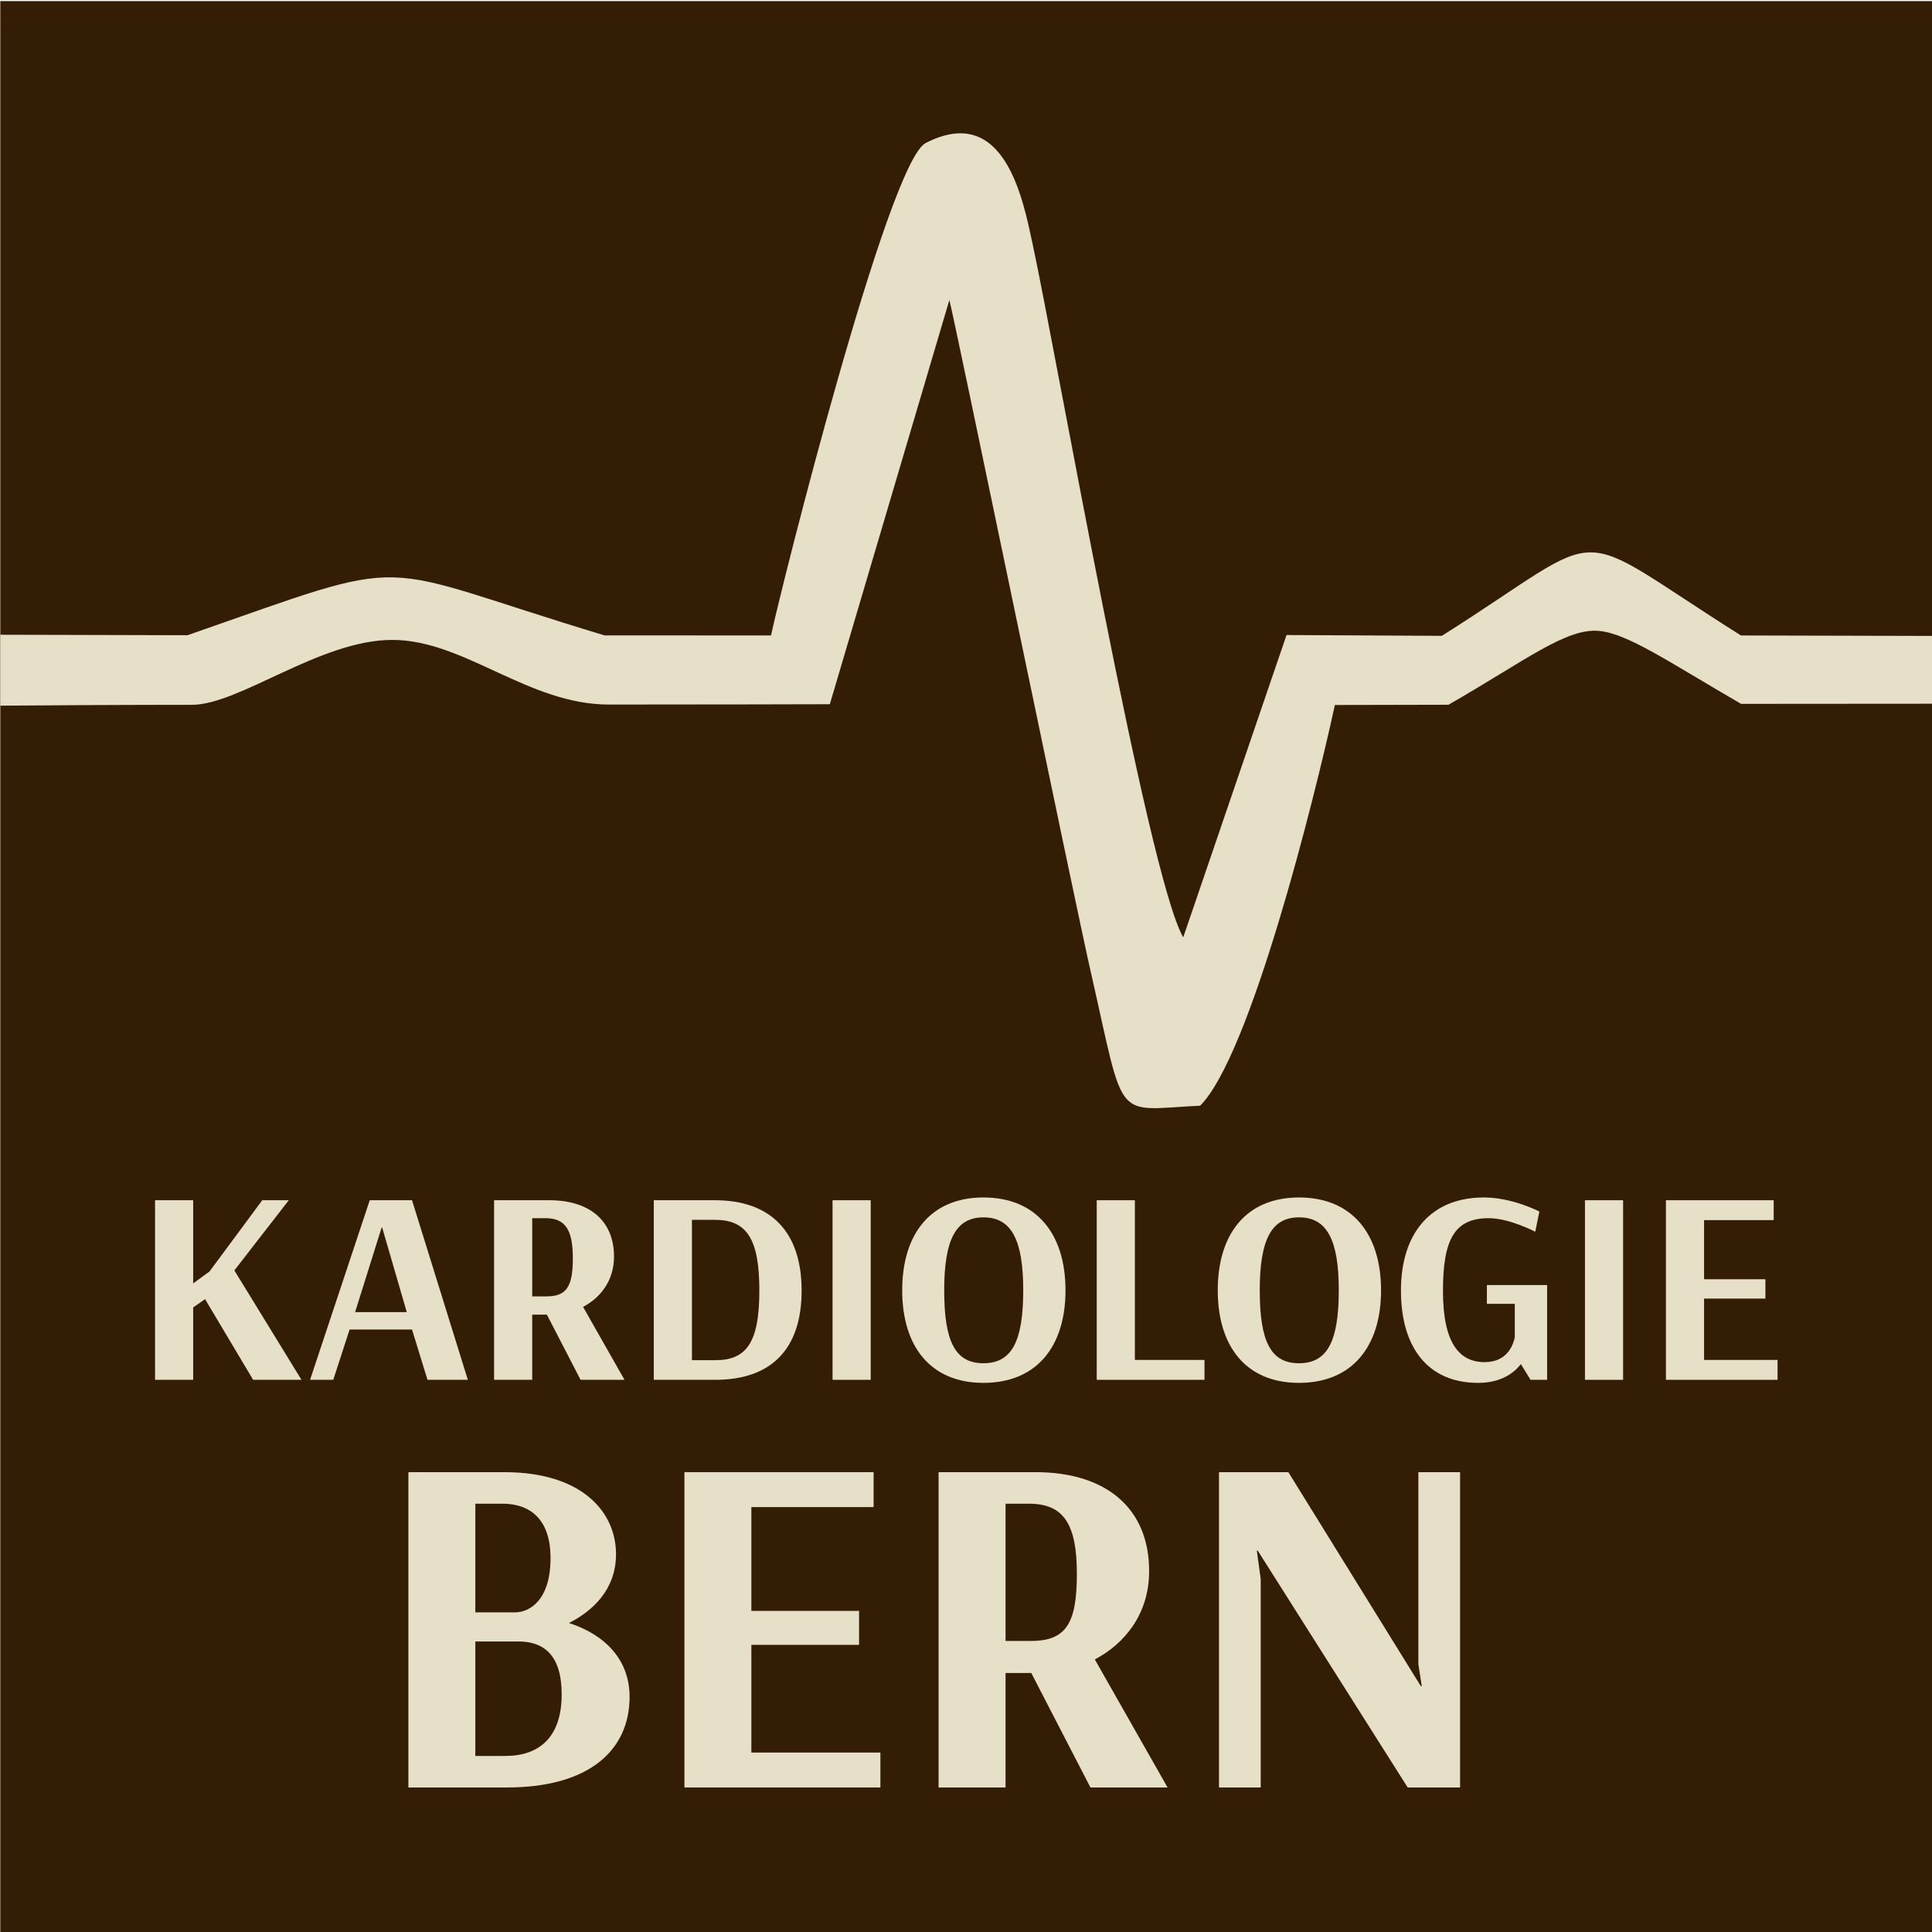
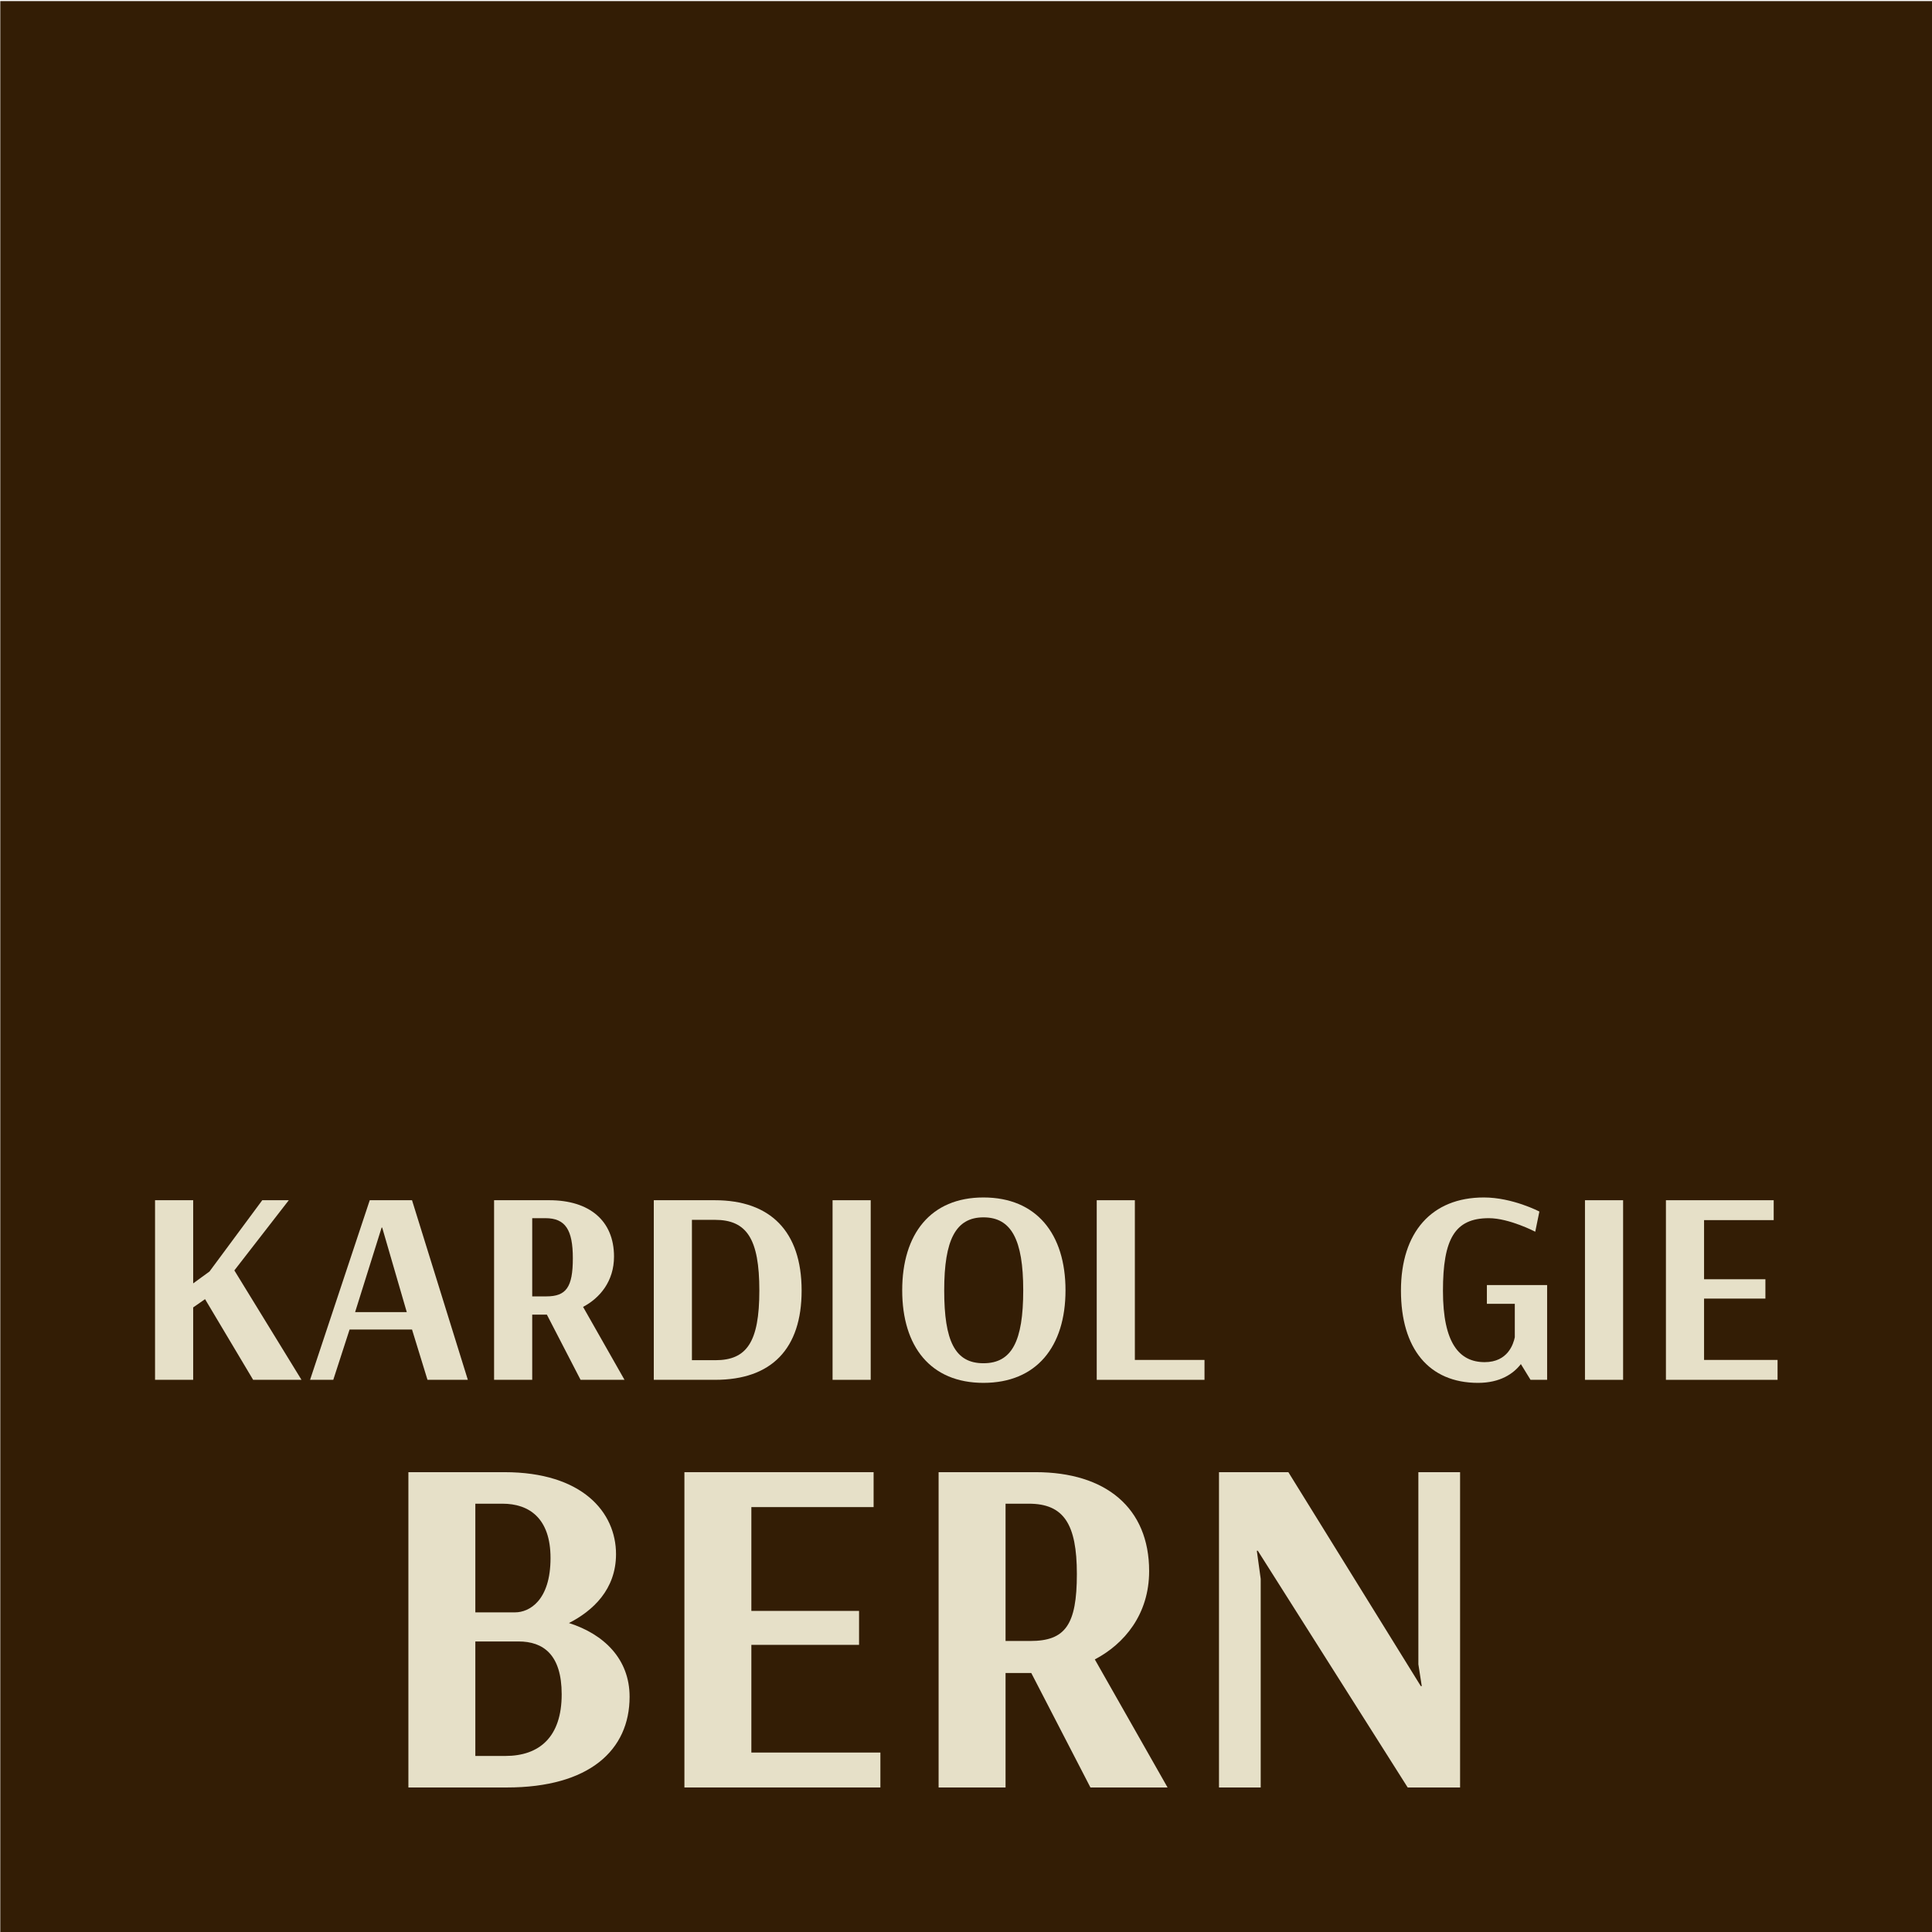
<svg xmlns="http://www.w3.org/2000/svg" xml:space="preserve" width="15.24mm" height="15.24mm" version="1.1" style="shape-rendering:geometricPrecision; text-rendering:geometricPrecision; image-rendering:optimizeQuality; fill-rule:evenodd; clip-rule:evenodd" viewBox="0 0 1523.98 1523.98">
  <defs>
    <style type="text/css">
   
    .fil0 {fill:#331D05}
    .fil1 {fill:#E6E0C8}
    .fil2 {fill:#E6E0C8;fill-rule:nonzero}
   
  </style>
  </defs>
  <g id="Ebene_x0020_1">
    <polygon class="fil0" points="0.23,0.86 1524.24,0.86 1524.24,1524.87 0.23,1524.87 " />
-     <path class="fil1" d="M748.85 236.72c1.43,1.79 101.19,485.85 112.1,532.32 26.89,118.32 17.06,106.42 85.73,103.15 39.75,-39.75 90.27,-242.59 106.3,-316.08l89.59 -0.19c61.03,-35.03 93.14,-60.92 119.14,-58.21 22.52,2.36 53.25,23.57 111.66,57.51l150.87 -0.11 0 -53.48 -150.96 -0.37c-140.22,-88.29 -98.48,-86.56 -235.92,0.29l-122.54 -0.63 -81.48 238.46c-28.32,-48.82 -100.34,-461.44 -118.88,-547.24 -7.36,-34.04 -21.73,-111.49 -84.3,-79.31 -29.78,15.3 -114.08,351.08 -121.98,388.42l-131.32 -0.05c-190.06,-57.26 -143.68,-64.67 -328.96,-0.13l-147.67 -0.38 0 55.94c47.96,-0.35 100.86,-0.65 151.13,-0.66 37.55,0 101.13,-51.17 158,-51.2 56.86,-0.03 107.16,51.03 170.97,50.99 88.2,-0.06 155.86,-0.16 174.24,-0.26l94.28 -318.78z" />
    <polygon class="fil2" points="122.3,1088.42 152.38,1088.42 152.38,1031.31 161.75,1024.78 199.68,1088.42 237.82,1088.42 184.86,1002.11 227.8,946.75 206.87,946.75 165.24,1002.98 152.38,1012.35 152.38,946.75 122.3,946.75 " />
    <path id="1" class="fil2" d="M301.47 968.32l19.4 66.7 -40.76 0 20.92 -66.7 0.44 0zm-9.81 -21.57l-47.08 141.67 18.31 0 12.86 -39.67 49.26 0 12.2 39.67 31.83 0 -44.03 -141.67 -33.35 0z" />
    <path id="2" class="fil2" d="M430.28 960.91c15.7,0 21.58,9.16 21.58,31.61 0,22.88 -5.23,30.08 -20.92,30.08l-11.12 0 0 -61.69 10.46 0zm3.05 -14.16l-43.59 0 0 141.67 30.08 0 0 -51.44 11.55 0 26.59 51.44 34.66 0 -32.69 -57.54c13.29,-6.98 24.41,-20.27 24.41,-39.67 0,-28.33 -19.4,-44.46 -51.01,-44.46z" />
    <path id="3" class="fil2" d="M563.89 962.22c25.07,0 35.09,14.82 35.09,55.8 0,40.76 -10.02,54.92 -34.65,54.92l-18.53 0 0 -110.72 18.09 0zm0 -15.47l-48.17 0 0 141.67 48.39 0c44.68,0 68.22,-24.63 68.22,-70.4 0,-46.86 -24.85,-71.27 -68.44,-71.27z" />
    <polygon id="4" class="fil2" points="686.82,946.75 656.74,946.75 656.74,1088.42 686.82,1088.42 " />
    <path id="5" class="fil2" d="M807.13 1017.8c0,40.11 -8.93,57.54 -31.38,57.54 -22.45,0 -30.95,-17.43 -30.95,-57.54 0,-39.89 9.15,-57.54 30.95,-57.54 22.01,0 31.38,17.65 31.38,57.54zm33.35 0c0,-44.46 -22.88,-73.23 -64.73,-73.23 -41.63,0 -64.08,28.77 -64.08,73.23 0,44.46 22.45,73.02 64.08,73.02 41.85,0 64.73,-28.56 64.73,-73.02z" />
    <polygon id="6" class="fil2" points="950.12,1072.73 895.19,1072.73 895.19,946.75 865.11,946.75 865.11,1088.42 950.12,1088.42 " />
-     <path id="7" class="fil2" d="M1056.04 1017.8c0,40.11 -8.93,57.54 -31.38,57.54 -22.45,0 -30.95,-17.43 -30.95,-57.54 0,-39.89 9.15,-57.54 30.95,-57.54 22.01,0 31.38,17.65 31.38,57.54zm33.35 0c0,-44.46 -22.88,-73.23 -64.73,-73.23 -41.63,0 -64.08,28.77 -64.08,73.23 0,44.46 22.45,73.02 64.08,73.02 41.85,0 64.73,-28.56 64.73,-73.02z" />
    <path id="8" class="fil2" d="M1220.39 1013.66l-47.52 0 0 14.82 22.02 0 0 26.37c-1.09,5.24 -5.45,19.62 -23.76,19.62 -20.05,0 -32.91,-15.04 -32.91,-56.23 0,-40.98 9.37,-57.33 36.18,-57.33 16.13,0 36.62,10.68 36.62,10.68l3.26 -15.91c0,0 -21.14,-11.11 -43.81,-11.11 -41.19,0 -65.38,27.46 -65.38,73.45 0,45.77 22.01,72.8 60.81,72.8 17.43,0 27.9,-7.2 33.78,-14.82l7.63 12.42 13.08 0 0 -74.76z" />
    <polygon id="9" class="fil2" points="1280.32,946.75 1250.24,946.75 1250.24,1088.42 1280.32,1088.42 " />
    <polygon id="10" class="fil2" points="1402.16,1072.73 1344.18,1072.73 1344.18,1024.34 1392.57,1024.34 1392.57,1009.08 1344.18,1009.08 1344.18,962.44 1399.11,962.44 1399.11,946.75 1314.1,946.75 1314.1,1088.42 1402.16,1088.42 " />
    <path class="fil2" d="M374.95 1271.84l0 -85.71 21.43 0c21.04,0 37.88,11.48 37.88,42.86 0,33.67 -16.84,42.85 -27.93,42.85l-31.38 0zm34.06 22.96c19.51,0 34.05,10.33 34.05,41.71 0,33.67 -17.6,48.6 -44.39,48.6l-23.72 0 0 -90.31 34.06 0zm-86.87 115.18l77.68 0c65.05,0 96.81,-29.46 96.81,-71.56 0,-29.84 -20.28,-49.36 -47.83,-58.16 18.75,-9.56 37.12,-26.4 37.12,-54.33 0,-32.91 -26.4,-64.67 -88.01,-64.67l-75.77 0 0 248.72z" />
    <polygon id="1" class="fil2" points="694.46,1382.43 592.68,1382.43 592.68,1297.48 677.63,1297.48 677.63,1270.7 592.68,1270.7 592.68,1188.81 689.11,1188.81 689.11,1161.26 539.87,1161.26 539.87,1409.98 694.46,1409.98 " />
    <path id="2" class="fil2" d="M811.56 1186.13c27.55,0 37.88,16.07 37.88,55.48 0,40.18 -9.18,52.81 -36.74,52.81l-19.51 0 0 -108.29 18.37 0zm5.35 -24.87l-76.53 0 0 248.72 52.81 0 0 -90.31 20.28 0 46.68 90.31 60.84 0 -57.39 -101.02c23.34,-12.24 42.85,-35.59 42.85,-69.64 0,-49.75 -34.05,-78.06 -89.54,-78.06z" />
    <polygon id="3" class="fil2" points="1151.73,1161.26 1118.82,1161.26 1118.82,1312.79 1121.5,1330.01 1120.74,1330.01 1016.27,1161.26 961.55,1161.26 961.55,1409.98 994.46,1409.98 994.46,1245.44 991.4,1223.25 992.17,1223.25 1110.4,1409.98 1151.73,1409.98 " />
  </g>
</svg>